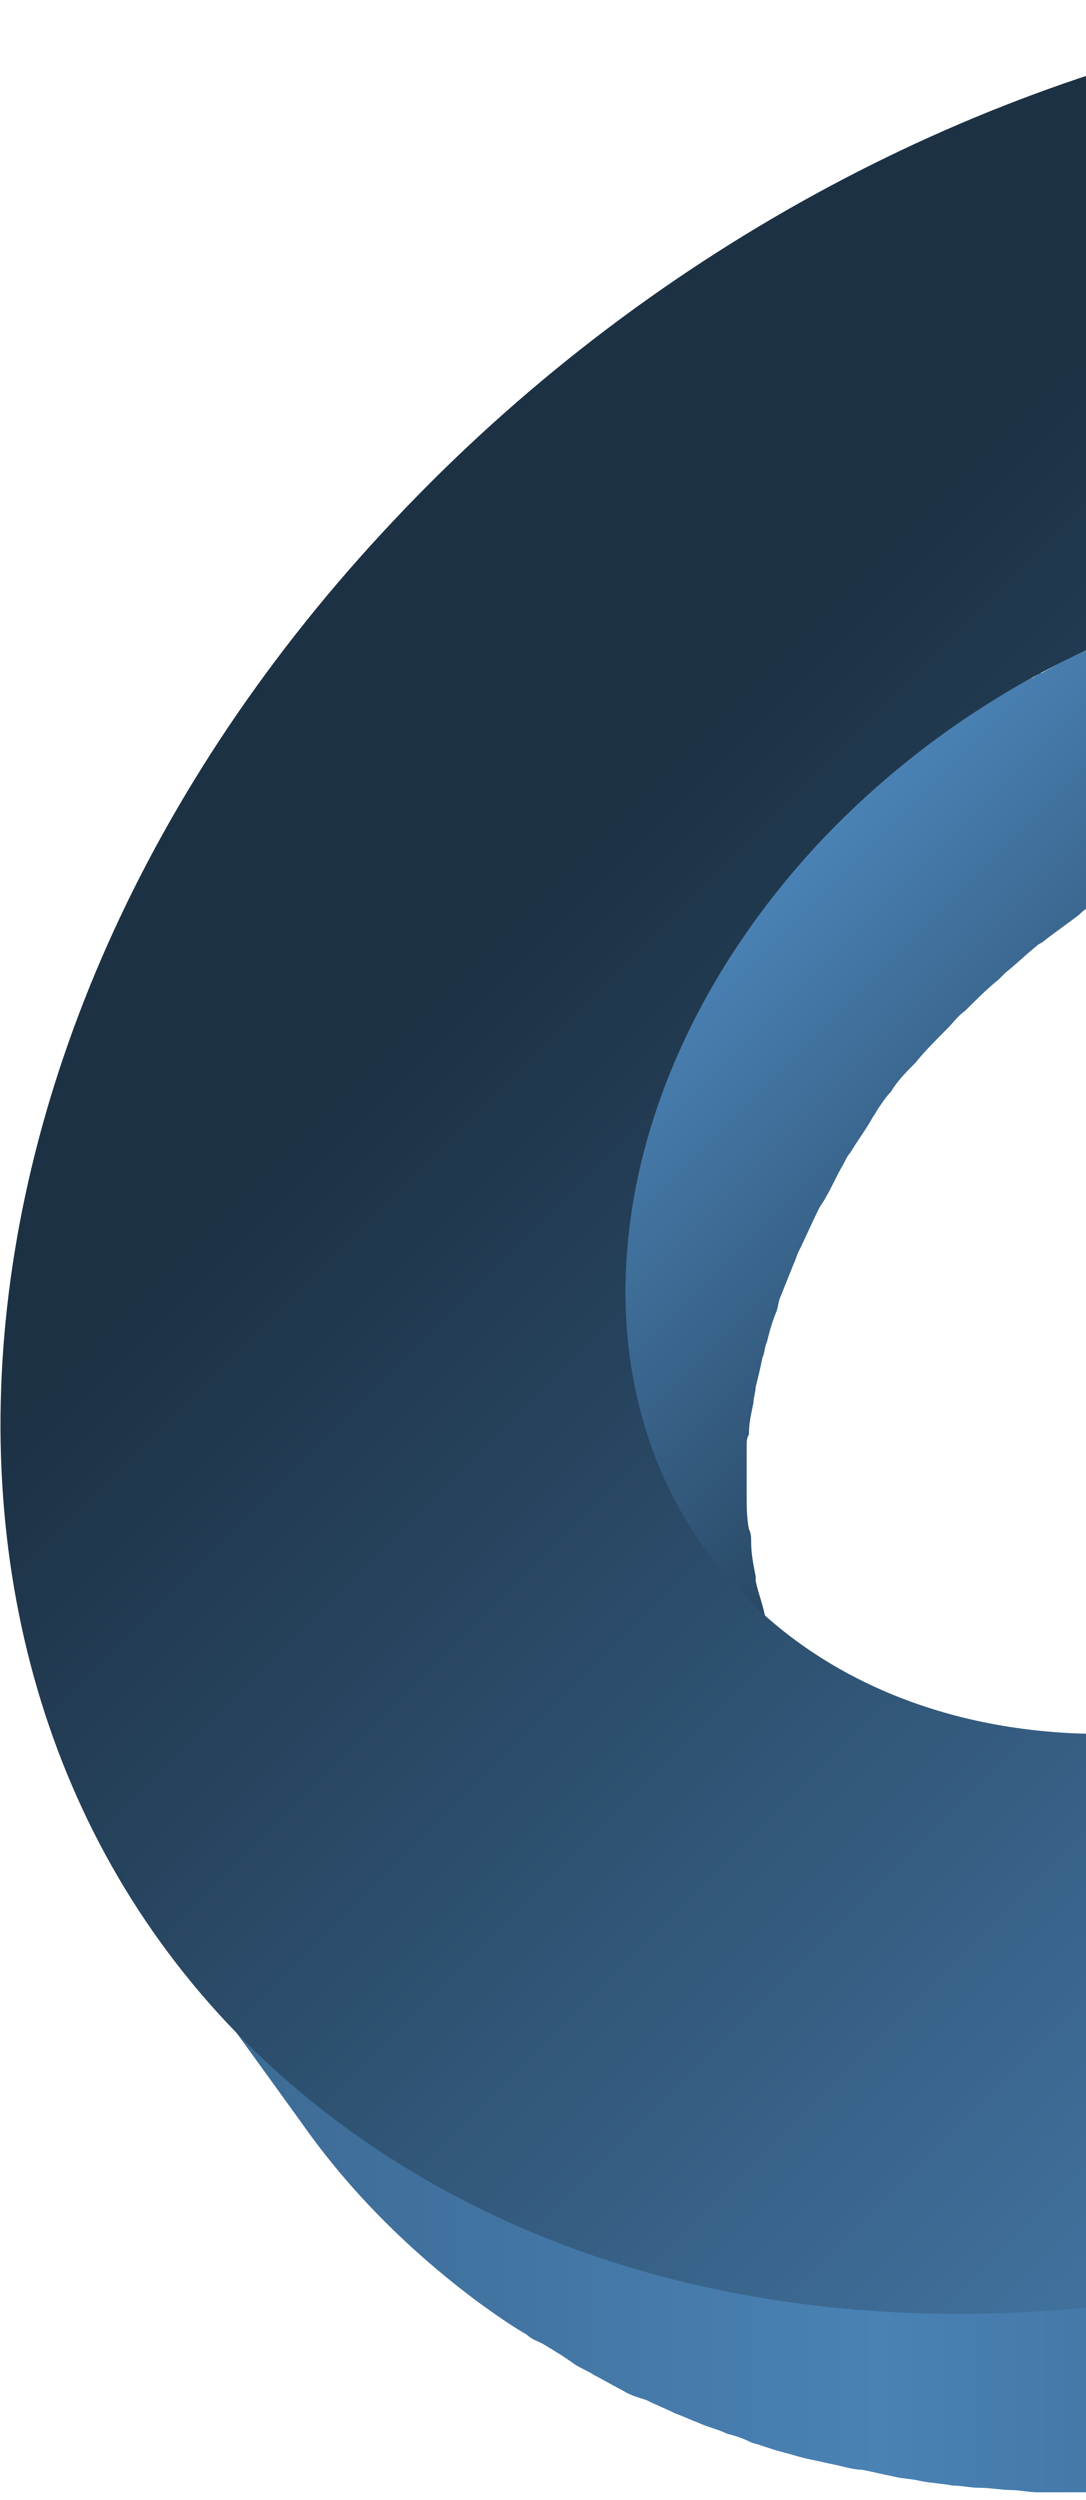
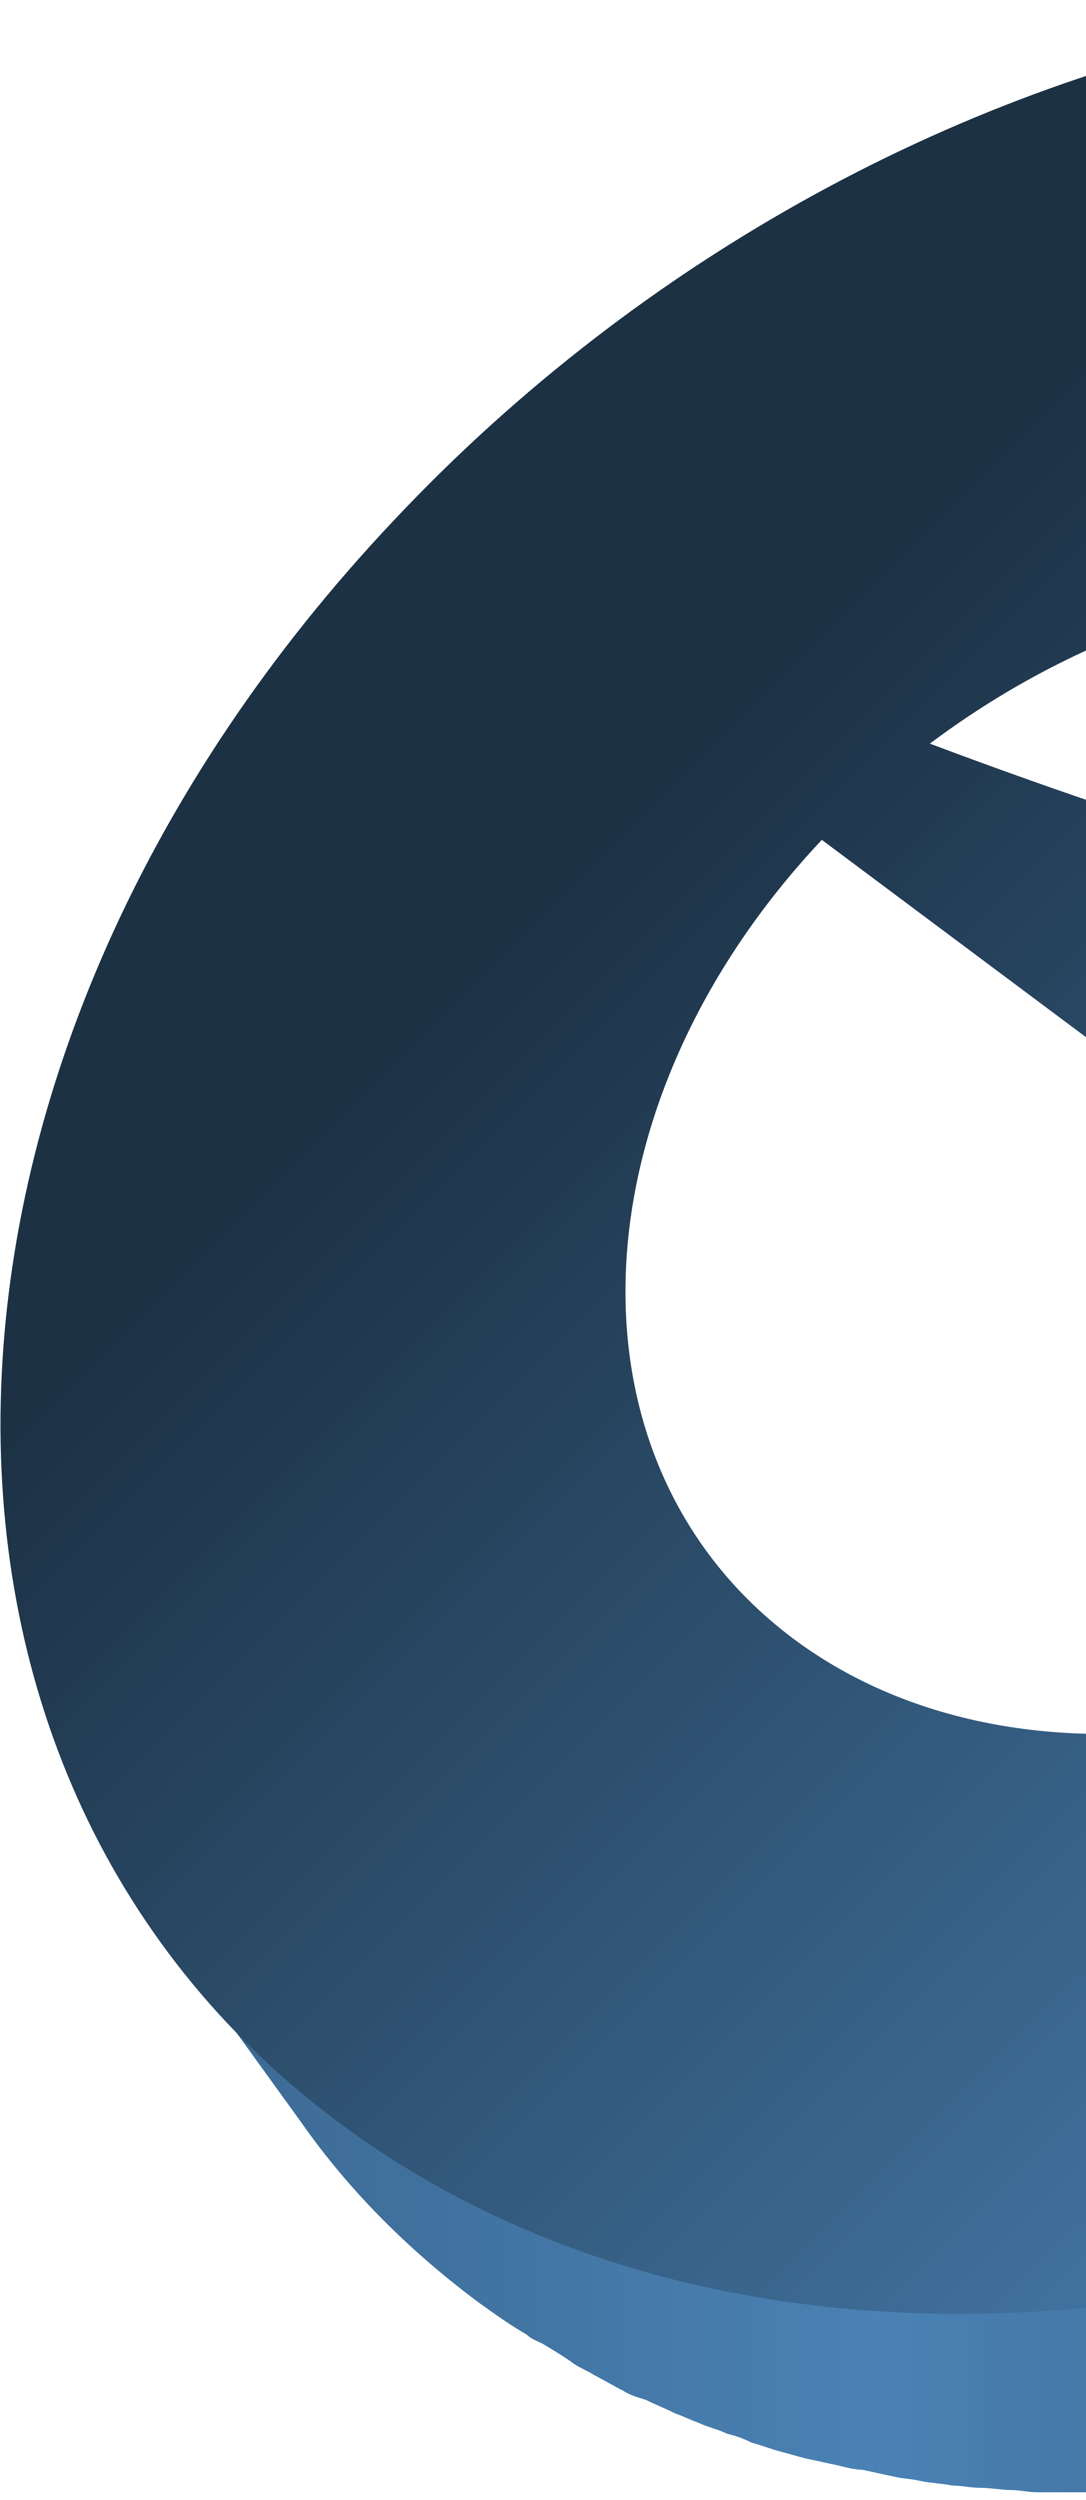
<svg xmlns="http://www.w3.org/2000/svg" width="130" height="299" viewBox="0 0 130 299" fill="none">
-   <path d="M79.679 127.643C79.409 128.181 79.409 128.451 79.14 128.989C78.601 130.336 78.062 131.683 77.523 133.03C77.254 133.569 77.254 134.377 76.984 134.916C76.715 135.993 76.176 137.34 75.906 138.417C75.637 138.956 75.637 139.764 75.368 140.303C75.098 141.38 74.829 142.458 74.559 143.805C74.559 144.343 74.29 145.152 74.29 145.69C74.02 147.037 74.02 148.115 73.751 149.461C73.751 150 73.751 150.27 73.481 150.808C73.481 152.425 73.212 154.041 73.212 155.657C73.212 155.657 73.212 155.657 73.212 155.926C73.212 156.196 73.212 156.465 73.212 156.734C73.212 158.081 73.212 159.428 73.481 160.775C73.481 161.314 73.481 161.852 73.751 162.391C73.751 162.93 73.751 163.469 74.02 164.007C74.02 164.816 74.29 165.624 74.559 166.432C74.559 166.701 74.559 166.701 74.559 166.97C74.829 168.048 75.098 169.125 75.368 170.203C75.368 170.472 75.637 170.742 75.637 171.011C75.906 172.089 76.176 172.897 76.715 173.705C76.984 174.243 76.984 174.782 77.254 175.321C77.254 175.59 77.523 175.86 77.523 175.86C77.793 176.668 78.332 177.476 78.601 178.015C78.871 178.553 79.14 179.092 79.409 179.631C79.409 179.9 79.679 180.17 79.948 180.439C80.218 180.978 80.757 181.786 81.026 182.325C81.296 182.863 81.565 183.402 81.835 183.941C82.104 184.479 82.643 185.018 82.912 185.557L99.08 207.915C98.272 206.837 97.733 205.76 96.924 204.682C96.655 204.143 96.116 203.335 95.847 202.797C95.308 201.989 95.038 201.18 94.499 200.372C94.23 199.564 93.691 199.025 93.421 198.217C93.152 197.409 92.883 196.601 92.613 195.793C92.344 194.985 91.805 193.907 91.535 193.099C91.266 191.752 90.727 190.406 90.457 189.059C90.457 188.789 90.457 188.789 90.457 188.52C90.188 187.173 89.918 185.826 89.918 184.48C89.918 183.941 89.918 183.402 89.649 182.863C89.38 181.516 89.38 180.17 89.38 178.823C89.38 178.553 89.38 178.284 89.38 178.015C89.38 176.398 89.38 174.513 89.38 172.897C89.38 172.358 89.38 172.089 89.649 171.55C89.649 170.203 89.918 169.125 90.188 167.779C90.188 167.24 90.457 166.432 90.457 165.893C90.727 164.816 90.996 163.738 91.266 162.391C91.535 161.852 91.535 161.044 91.805 160.506C92.074 159.428 92.344 158.351 92.883 157.004C93.152 156.465 93.152 155.657 93.421 155.118C93.96 153.771 94.499 152.425 95.038 151.078C95.308 150.539 95.308 150.27 95.577 149.731C96.386 148.115 97.194 146.229 98.002 144.613C98.272 144.074 98.541 143.805 98.811 143.266C99.619 141.919 100.158 140.572 100.966 139.225C101.236 138.687 101.505 138.148 101.775 137.879C102.583 136.532 103.392 135.454 104.2 134.107C104.469 133.569 104.739 133.299 105.008 132.761C105.547 131.952 106.086 131.144 106.625 130.606C107.433 129.259 108.511 128.181 109.589 127.104C110.667 125.757 112.014 124.41 113.362 123.063C114.17 122.255 114.709 121.447 115.517 120.908C116.865 119.562 118.212 118.215 119.559 117.137C119.829 116.868 120.098 116.598 120.368 116.329C121.715 115.252 122.793 114.174 124.14 113.097C124.41 112.827 124.679 112.827 124.948 112.558C126.296 111.48 127.913 110.403 129.26 109.325C129.529 109.056 129.799 108.787 130.338 108.517C131.685 107.44 133.302 106.632 134.649 105.824L134.919 105.554C136.535 104.477 138.152 103.669 140.038 102.861C140.308 102.591 140.577 102.591 141.116 102.322C143.002 101.514 144.619 100.436 146.505 99.897C146.775 99.897 147.044 99.628 147.314 99.628C149.469 98.82 151.625 98.012 153.511 97.204C153.781 97.204 154.32 96.934 154.589 96.934C155.667 96.665 156.475 96.396 157.553 96.126C158.092 96.126 158.362 95.857 158.901 95.857C160.248 95.588 161.595 95.049 162.942 94.779C163.212 94.779 163.212 94.779 163.481 94.779C164.559 94.51 165.637 94.241 166.715 94.241C167.254 94.241 167.523 93.971 168.062 93.971C168.871 93.702 169.679 93.702 170.487 93.702C171.026 93.702 171.565 93.702 171.835 93.433C172.643 93.433 173.182 93.163 173.99 93.163C174.529 93.163 175.068 93.163 175.607 93.163C176.416 93.163 176.954 93.163 177.763 92.894C178.302 92.894 178.841 92.894 179.38 92.894C180.188 92.894 180.727 92.894 181.535 92.894C182.074 92.894 182.613 92.894 183.152 92.894C183.691 92.894 184.499 92.894 185.038 92.894C185.577 92.894 186.116 92.894 186.655 92.894C187.194 92.894 188.002 92.894 188.541 93.163C189.08 93.163 189.619 93.163 190.158 93.433C190.697 93.433 191.505 93.702 192.044 93.702C192.583 93.702 193.122 93.971 193.661 93.971C194.2 93.971 195.008 94.241 195.547 94.241C196.086 94.241 196.625 94.51 197.164 94.51C197.703 94.779 198.511 94.779 199.05 95.049C199.589 95.049 200.128 95.318 200.667 95.318C201.206 95.588 201.745 95.588 202.553 95.857C203.092 96.126 203.631 96.126 203.901 96.396C204.439 96.665 204.978 96.934 205.787 96.934C206.326 97.204 206.595 97.204 207.134 97.473C207.673 97.743 208.212 98.012 209.02 98.281C209.559 98.551 209.829 98.551 210.368 98.82C210.907 99.089 211.445 99.359 212.254 99.628C212.523 99.897 213.062 100.167 213.332 100.167C213.871 100.436 214.679 100.975 215.218 101.244C215.487 101.514 215.757 101.514 216.296 101.783C217.374 102.322 218.182 103.13 218.99 103.669C223.302 106.901 226.805 110.403 229.499 114.443L213.332 92.086C210.368 88.045 206.865 84.543 202.823 81.311C202.014 80.503 200.936 79.964 200.128 79.425C199.859 79.156 199.589 79.156 199.05 78.887C198.511 78.617 197.703 78.079 197.164 77.809C196.895 77.54 196.356 77.27 196.086 77.27C195.547 77.001 195.008 76.732 194.2 76.462C193.661 76.193 193.392 76.193 192.853 75.924C192.314 75.654 191.775 75.385 190.966 75.116C190.427 74.846 190.158 74.846 189.619 74.577C189.08 74.308 188.541 74.038 187.733 74.038C187.194 73.769 186.655 73.769 186.386 73.499C185.847 73.23 185.308 73.23 184.499 72.961C183.96 72.691 183.422 72.691 182.883 72.422C182.344 72.153 181.535 72.153 180.996 71.883C180.457 71.883 179.919 71.614 179.38 71.614C178.841 71.614 178.032 71.344 177.493 71.344C176.954 71.344 176.416 71.075 175.877 71.075C175.338 71.075 174.529 70.806 173.99 70.806C173.451 70.806 172.913 70.806 172.374 70.536C171.835 70.536 171.026 70.536 170.487 70.267C169.948 70.267 169.41 70.267 168.871 70.267C168.332 70.267 167.523 70.267 166.984 70.267C166.445 70.267 165.907 70.267 165.368 70.267C164.829 70.267 164.02 70.267 163.481 70.267C162.942 70.267 162.404 70.267 161.865 70.267C161.056 70.267 160.42 68.731 159.611 69C159.072 69 158.65 69.5 158.111 69.5C157.303 69.5 156.92 69.5 156.111 69.5C155.572 69.5 153.903 68.692 153.111 70.267C152.303 70.267 152.42 71 151.611 71C151.072 71 150.15 70.731 149.611 71C148.533 71.269 148.392 72.153 147.314 72.153C147.314 71.656 147.044 72.153 146.775 72.153C145.427 72.422 144.08 72.961 142.733 73.23C142.194 73.23 141.924 73.499 141.386 73.499C140.308 73.769 139.499 74.038 138.422 74.307C138.152 74.307 137.883 74.577 137.613 74.577C137.613 74.577 137.344 74.577 137.344 74.846C135.188 75.654 133.032 76.462 131.146 77.27C130.877 77.27 130.877 77.27 130.607 77.54C130.338 77.54 130.338 77.54 130.068 77.809C128.182 78.617 126.565 79.425 124.679 80.503C124.41 80.503 124.41 80.503 124.14 80.772C123.871 80.772 123.871 81.042 123.601 81.042C121.984 81.85 120.368 82.927 118.481 83.735C118.481 83.735 118.212 83.735 118.212 84.005C116.865 84.813 115.248 85.89 113.901 86.698C113.631 86.698 113.631 86.968 113.362 86.968C113.092 86.968 113.092 87.237 113.092 87.237C111.745 88.315 110.128 89.392 108.781 90.47C108.781 90.47 108.511 90.47 108.511 90.739C108.242 90.739 108.242 91.008 107.972 91.278C106.625 92.355 105.547 93.433 104.2 94.51C103.93 94.779 103.93 94.779 103.661 95.049L103.392 95.318C102.044 96.665 100.697 97.743 99.35 99.089L99.08 99.359C98.541 99.897 97.733 100.706 97.194 101.244C96.116 102.322 95.308 103.399 94.23 104.477C93.96 104.746 93.691 105.016 93.421 105.285C92.344 106.362 91.535 107.709 90.457 108.787C90.188 109.325 89.649 109.864 89.11 110.403C88.841 110.672 88.841 110.942 88.571 111.211C88.302 111.75 88.032 112.019 87.763 112.558C86.954 113.905 86.146 114.982 85.338 116.329C85.068 116.868 84.799 117.137 84.529 117.676C84.26 117.945 84.26 118.215 83.99 118.484C83.451 119.562 82.912 120.639 82.374 121.716C82.104 122.255 81.835 122.525 81.565 123.063C81.296 124.141 80.487 126.026 79.679 127.643Z" fill="url(#paint0_linear)" />
  <path d="M289.131 208.109C290.478 205.954 292.095 203.529 293.442 201.374C293.712 201.105 293.712 200.836 293.981 200.566C294.251 200.028 294.52 199.489 294.79 198.95C295.059 198.411 295.598 197.603 295.868 197.064C296.406 195.987 297.215 194.64 297.754 193.563C298.023 193.024 298.293 192.485 298.562 191.946C299.371 190.33 300.179 188.714 300.987 187.098V186.828C301.796 185.212 302.604 183.327 303.412 181.71C303.682 181.172 303.951 180.633 303.951 180.094C304.49 179.017 305.029 177.67 305.299 176.592C305.568 176.054 305.838 175.246 306.107 174.707C306.646 173.629 306.915 172.552 307.185 171.205C307.454 170.666 307.724 169.858 307.724 169.319C307.993 168.242 308.532 166.895 308.802 165.818C309.071 165.279 309.071 164.74 309.341 164.201C309.88 162.585 310.149 160.969 310.688 159.622C310.688 159.353 310.688 159.353 310.957 159.083C311.496 157.198 311.766 155.582 312.035 153.965C312.035 153.427 312.305 152.888 312.305 152.349C312.574 151.002 312.844 149.925 312.844 148.578C312.844 148.039 313.113 147.231 313.113 146.692C313.383 145.615 313.383 144.537 313.652 143.191C313.652 142.652 313.921 141.844 313.921 141.305C313.921 140.228 314.191 138.881 314.191 137.803C314.191 137.264 314.191 136.726 314.46 136.187C314.46 134.84 314.73 133.224 314.73 131.877C314.73 131.608 314.73 131.338 314.73 131.069C314.73 129.453 314.73 127.837 314.73 126.49V126.22C314.73 123.796 314.46 121.372 314.46 118.947C314.46 118.409 314.46 117.87 314.191 117.331C313.921 115.176 313.652 112.752 313.383 110.597C313.383 110.328 313.383 110.328 313.383 110.058C313.383 110.058 313.383 110.058 313.383 109.789C313.113 107.903 312.574 106.018 312.305 103.863C312.305 103.324 312.035 102.785 312.035 102.246C311.766 100.9 311.496 99.553 310.957 98.206C310.957 97.936 310.957 97.667 310.688 97.398C310.418 96.859 310.418 96.32 310.149 95.782C309.88 94.704 309.61 93.896 309.341 92.819C309.071 92.01 308.802 91.202 308.532 90.394C308.263 89.586 307.993 88.509 307.454 87.701C307.185 87.431 307.185 86.892 307.185 86.623C306.915 86.084 306.915 85.815 306.646 85.276C306.377 84.468 306.107 83.66 305.568 83.121C305.299 82.313 304.76 81.505 304.49 80.697C304.221 79.889 303.682 79.081 303.412 78.542C303.143 78.273 303.143 78.003 302.874 77.465C302.604 76.926 302.335 76.387 302.065 75.848C301.796 75.309 301.257 74.501 300.987 73.963C300.448 73.155 299.909 72.346 299.371 71.538C299.101 71 298.562 70.192 298.293 69.653C298.293 69.383 298.023 69.114 298.023 69.114C297.215 68.037 296.676 66.959 295.868 65.882L279.7 43.524C280.508 44.871 281.586 45.948 282.395 47.295C282.664 47.834 283.203 48.642 283.472 49.181C284.011 49.989 284.55 50.797 285.089 51.605C285.359 52.144 285.897 52.952 286.167 53.491C286.706 54.299 286.975 55.107 287.514 55.915C287.784 56.723 288.323 57.262 288.592 58.07C288.862 58.878 289.401 59.686 289.67 60.494C289.939 61.302 290.209 62.11 290.748 62.649C291.017 63.457 291.287 64.265 291.826 65.073C292.095 65.882 292.634 66.959 292.904 67.767C293.173 68.575 293.442 69.383 293.712 70.192C293.981 71 294.251 72.077 294.52 73.155C294.79 73.963 295.059 74.771 295.059 75.579C295.329 76.926 295.868 78.273 296.137 79.619C296.137 80.158 296.406 80.697 296.406 81.236C296.945 83.121 297.215 85.007 297.484 87.162C297.484 87.431 297.484 87.701 297.484 87.701C297.754 89.856 298.023 92.28 298.293 94.435C298.293 94.974 298.293 95.512 298.562 96.051C298.832 98.475 298.832 100.9 298.832 103.324C298.832 104.94 298.832 106.556 298.832 108.173C298.832 108.442 298.832 108.711 298.832 108.981C298.832 110.328 298.832 111.944 298.562 113.291C298.562 113.829 298.562 114.368 298.293 115.176C298.293 116.254 298.023 117.601 298.023 118.678C298.023 119.217 297.754 120.025 297.754 120.564C297.484 121.641 297.484 122.719 297.215 123.796C297.215 124.335 296.945 125.143 296.945 125.682C296.676 127.028 296.406 128.106 296.406 129.453C296.406 129.992 296.137 130.53 296.137 131.069C295.868 132.685 295.329 134.571 295.059 136.187C295.059 136.456 295.059 136.456 294.79 136.726C294.52 138.342 293.981 139.958 293.442 141.574C293.173 142.113 293.173 142.652 292.904 143.191C292.634 144.268 292.095 145.615 291.826 146.692C291.556 147.231 291.287 148.039 291.287 148.578C291.017 149.655 290.478 150.733 290.209 152.08C289.939 152.619 289.67 153.427 289.401 153.965C288.862 155.043 288.592 156.39 288.053 157.467C287.784 158.006 287.514 158.545 287.514 159.083C286.706 160.7 285.898 162.585 285.089 164.201C285.089 164.201 285.089 164.471 284.82 164.471C284.011 166.087 283.203 167.703 282.395 169.319C282.125 169.858 281.856 170.397 281.586 170.936C281.047 172.013 280.239 173.36 279.7 174.437C279.43 174.976 278.892 175.784 278.622 176.323C278.083 177.131 277.544 177.939 277.005 179.017C275.658 181.172 274.311 183.596 272.694 185.751C272.694 186.02 272.424 186.02 272.424 186.29C270.808 188.714 269.191 191.138 267.574 193.293C267.035 194.101 266.496 194.64 265.957 195.448C265.149 196.526 264.071 197.873 263.263 198.95C262.724 199.758 262.185 200.566 261.377 201.374C260.299 202.452 259.49 203.799 258.412 204.876C257.874 205.684 257.335 206.223 256.526 207.031C254.64 208.917 253.023 211.072 251.137 212.957C249.52 214.573 247.904 216.19 246.287 217.806C245.748 218.345 244.939 219.153 244.4 219.692C243.053 220.769 241.975 222.116 240.628 223.193C240.089 223.732 239.281 224.271 238.742 224.81C237.125 226.156 235.508 227.773 233.892 229.119C233.622 229.389 233.622 229.389 233.353 229.658C231.466 231.274 229.58 232.621 227.694 234.237C227.155 234.776 226.616 235.046 226.077 235.584C224.73 236.662 223.383 237.739 221.766 238.817C221.227 239.355 220.418 239.625 219.88 240.164C218.532 241.241 216.915 242.049 215.568 243.127C215.029 243.396 214.49 243.935 213.951 244.204C212.065 245.551 209.909 246.898 208.023 247.975C207.484 248.245 207.215 248.514 206.676 248.783C205.059 249.861 203.442 250.669 201.826 251.746C201.017 252.016 200.478 252.555 199.67 252.824C198.323 253.632 196.975 254.171 195.628 254.979C194.82 255.518 193.742 255.787 192.933 256.326C191.586 256.864 190.239 257.673 189.161 258.211C188.353 258.75 187.275 259.019 186.466 259.558C185.389 260.097 184.041 260.636 182.963 261.174C181.616 261.713 180.538 262.252 179.191 262.791C178.113 263.329 176.766 263.599 175.688 264.137C174.341 264.676 173.263 264.946 171.915 265.484C170.838 265.754 170.029 266.292 168.951 266.562C167.065 267.101 164.91 267.909 163.023 268.447C162.215 268.717 161.406 268.986 160.598 269.255C157.904 270.064 154.939 270.872 152.245 271.41C151.975 271.41 151.706 271.41 151.436 271.68C149.281 272.219 147.125 272.488 144.969 273.027C144.161 273.296 143.353 273.296 142.275 273.565C140.658 273.835 139.041 274.104 137.424 274.373C136.347 274.643 135.538 274.643 134.46 274.643C133.113 274.912 131.496 274.912 130.149 275.182C129.071 275.182 127.993 275.451 126.915 275.451C125.568 275.451 124.221 275.72 122.604 275.72C121.526 275.72 120.448 275.72 119.371 275.72C118.023 275.72 116.676 275.72 115.329 275.72C114.251 275.72 113.173 275.72 112.095 275.72C110.748 275.72 109.401 275.72 108.053 275.72C106.975 275.72 105.898 275.72 104.82 275.451C103.472 275.451 102.125 275.182 101.047 275.182C99.969 275.182 98.891 274.912 97.814 274.912C96.466 274.643 95.389 274.643 94.041 274.373C92.963 274.104 91.886 274.104 90.808 273.835C89.46 273.565 88.383 273.296 87.035 273.027C85.957 272.757 84.88 272.488 84.071 272.488C82.724 272.219 81.646 271.949 80.299 271.68C79.221 271.41 78.143 271.141 77.335 270.872C75.987 270.602 74.909 270.064 73.832 269.794C72.754 269.525 71.945 269.255 70.868 268.717C69.79 268.178 68.442 267.909 67.365 267.37C66.556 267.101 65.478 266.562 64.67 266.292C63.592 265.754 62.245 265.215 61.167 264.676C60.359 264.407 59.281 263.868 58.472 263.599C57.125 263.06 56.047 262.252 54.969 261.713C54.161 261.174 53.353 260.905 52.544 260.366C51.197 259.558 49.85 258.75 48.772 257.942C48.233 257.673 47.425 257.134 46.886 256.864C44.999 255.518 43.113 254.44 41.227 253.093C32.874 246.898 25.598 239.625 19.939 231.544L36.107 253.901C41.766 261.982 49.041 269.255 57.395 275.451C59.281 276.798 61.167 278.145 63.053 279.222C63.592 279.761 64.4 280.03 64.939 280.3C66.287 281.108 67.634 281.916 68.712 282.724C69.52 283.263 70.329 283.532 71.137 284.071C72.215 284.61 73.562 285.418 74.64 285.956C75.448 286.495 76.526 286.764 77.335 287.034C78.412 287.573 79.76 288.111 80.838 288.65C81.646 288.919 82.724 289.458 83.532 289.728C84.61 290.266 85.957 290.536 87.035 291.074C88.113 291.344 88.921 291.613 89.999 292.152C91.077 292.421 92.424 292.96 93.502 293.229C94.58 293.499 95.388 293.768 96.466 294.037C97.814 294.307 98.891 294.576 100.239 294.846C101.317 295.115 102.395 295.384 103.203 295.384C104.55 295.654 105.628 295.923 106.975 296.192C108.053 296.462 109.131 296.462 110.209 296.731C111.556 297.001 112.634 297.001 113.981 297.27C115.059 297.27 116.137 297.539 117.215 297.539C118.562 297.539 119.91 297.809 120.987 297.809C122.065 297.809 123.143 298.078 124.221 298.078C125.568 298.078 126.915 298.078 128.263 298.078C129.341 298.078 130.418 298.078 131.496 298.078C132.844 298.078 134.191 298.078 135.538 298.078C136.616 298.078 137.694 298.078 138.772 298.078C140.119 298.078 141.466 297.809 143.083 297.809C144.161 297.809 145.239 297.539 146.317 297.539C147.664 297.27 149.281 297.27 150.628 297.001C151.706 297.001 152.514 296.731 153.592 296.731C155.209 296.462 156.826 296.192 158.442 295.923C159.251 295.654 160.059 295.654 161.137 295.384C163.293 294.846 165.448 294.576 167.874 294.037C168.143 294.037 168.412 294.037 168.682 293.768C171.377 293.229 174.341 292.421 177.035 291.613C177.844 291.344 178.652 291.074 179.46 290.805C181.347 290.266 183.502 289.728 185.389 288.919C185.927 288.65 186.466 288.65 187.005 288.381C187.544 288.111 188.083 288.111 188.622 287.842C189.969 287.303 191.047 287.034 192.395 286.495C193.472 285.956 194.82 285.687 195.898 285.148C197.245 284.61 198.323 284.071 199.67 283.532C200.478 283.263 201.017 282.993 201.826 282.724C202.365 282.455 202.904 282.185 203.442 282.185C204.251 281.646 205.329 281.377 206.137 280.838C207.484 280.3 208.832 279.761 209.91 278.953C210.718 278.414 211.796 278.145 212.604 277.606C213.143 277.337 213.682 277.067 214.221 276.798C215.029 276.259 215.838 275.99 216.915 275.451C217.724 275.182 218.263 274.643 219.071 274.373C220.688 273.565 222.305 272.488 223.921 271.41C224.46 271.141 224.73 270.872 225.269 270.602C225.269 270.602 225.538 270.602 225.538 270.333C227.424 269.255 229.311 267.909 231.466 266.562C232.005 266.292 232.544 265.754 233.083 265.484C234.161 264.946 234.969 264.137 236.047 263.599C236.586 263.329 236.856 263.06 237.395 262.521C237.933 261.982 238.742 261.713 239.281 261.174C240.628 260.097 241.975 259.019 243.592 257.942C244.131 257.403 244.67 257.134 245.209 256.595C245.478 256.326 245.748 256.326 246.017 256.056C247.634 254.71 249.251 253.363 250.868 252.016C251.137 251.746 251.137 251.746 251.407 251.477C252.754 250.4 254.101 249.053 255.448 247.975C255.718 247.706 255.987 247.437 256.257 247.167C256.796 246.628 257.604 246.09 258.143 245.551C259.49 244.473 260.568 243.127 261.915 242.049C262.454 241.51 263.263 240.702 263.802 240.164C264.341 239.625 264.61 239.355 265.149 238.817C266.496 237.47 267.574 236.392 268.921 235.046C270.808 233.16 272.694 231.005 274.311 229.119C274.58 228.85 274.58 228.85 274.85 228.581C275.389 228.042 275.658 227.503 276.197 226.964C277.275 225.887 278.083 224.54 279.161 223.463C279.7 222.655 280.508 221.846 281.047 221.038C281.856 219.961 282.933 218.614 283.742 217.537C284.011 216.998 284.281 216.728 284.82 216.19C285.089 215.92 285.089 215.651 285.359 215.382C286.975 212.957 288.592 210.802 290.209 208.378C288.862 208.378 288.862 208.109 289.131 208.109Z" fill="url(#paint1_linear)" />
-   <path d="M47.155 62.225C107.245 -1.616 201.826 -19.125 258.413 22.897C314.73 64.918 311.766 150.847 251.676 214.688C191.586 278.259 97.006 296.037 40.419 253.746C-15.899 211.725 -12.934 125.796 47.155 62.225ZM200.209 176.437C230.389 144.652 231.736 101.822 203.712 80.811C175.419 59.8 128.533 68.689 98.353 100.475C68.443 132.261 66.826 175.09 95.119 196.101C123.143 216.843 170.299 208.223 200.209 176.437Z" fill="url(#paint2_linear)" />
+   <path d="M47.155 62.225C107.245 -1.616 201.826 -19.125 258.413 22.897C314.73 64.918 311.766 150.847 251.676 214.688C191.586 278.259 97.006 296.037 40.419 253.746C-15.899 211.725 -12.934 125.796 47.155 62.225ZC230.389 144.652 231.736 101.822 203.712 80.811C175.419 59.8 128.533 68.689 98.353 100.475C68.443 132.261 66.826 175.09 95.119 196.101C123.143 216.843 170.299 208.223 200.209 176.437Z" fill="url(#paint2_linear)" />
  <defs>
    <linearGradient id="paint0_linear" x1="102.513" y1="96.171" x2="175.327" y2="169.009" gradientUnits="userSpaceOnUse">
      <stop stop-color="#4A82B5" />
      <stop offset="0.829" stop-color="#1C3144" />
      <stop offset="1" stop-color="#93B4D2" />
    </linearGradient>
    <linearGradient id="paint1_linear" x1="19.185" y1="169.747" x2="314.921" y2="169.747" gradientUnits="userSpaceOnUse">
      <stop stop-color="#3B6891" />
      <stop offset="0.292" stop-color="#4A82B5" />
      <stop offset="1" stop-color="#1C3144" />
    </linearGradient>
    <linearGradient id="paint2_linear" x1="60.064" y1="49.09" x2="238.623" y2="227.709" gradientUnits="userSpaceOnUse">
      <stop offset="0.177" stop-color="#1C3144" />
      <stop offset="1" stop-color="#4A82B5" />
    </linearGradient>
  </defs>
</svg>